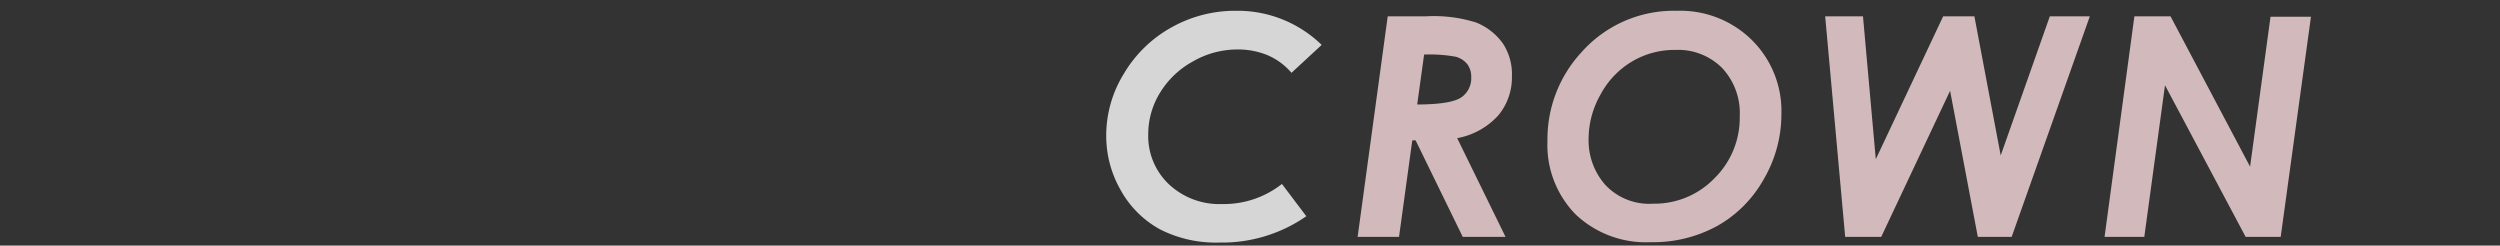
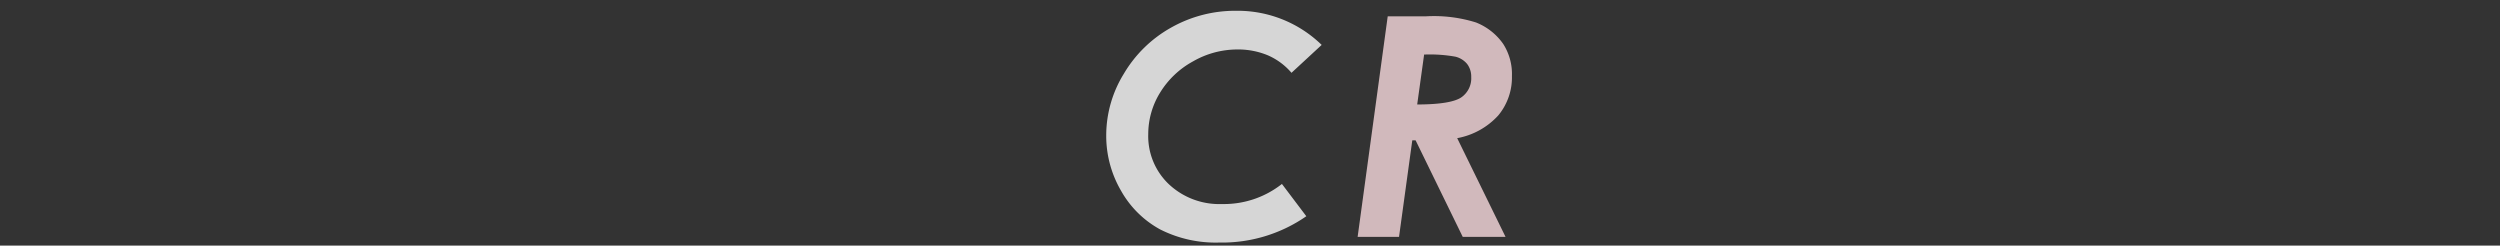
<svg xmlns="http://www.w3.org/2000/svg" viewBox="0 0 285 28">
  <rect x="0" y="0" width="285" height="28" fill="#333333" stroke="none" />
  <defs>
    <style>.cls-1{opacity:0.8;}.cls-2{fill:#fff;}.cls-3{fill:#f9dbde;}.cls-4{fill:none;}</style>
  </defs>
  <title>crown</title>
  <g id="レイヤー_2" data-name="レイヤー 2">
    <g id="contents">
      <g class="cls-1">
        <path class="cls-2" d="M150.67,5.12,147.23,8.3a7.44,7.44,0,0,0-2.71-2A8.8,8.8,0,0,0,141,5.64,10.13,10.13,0,0,0,136,7a10,10,0,0,0-3.75,3.56,9,9,0,0,0-1.35,4.73A7.55,7.55,0,0,0,133.25,21a8.39,8.39,0,0,0,6.05,2.26,10.68,10.68,0,0,0,6.84-2.29l2.78,3.68a16.83,16.83,0,0,1-9.92,3,14,14,0,0,1-6.75-1.5,11.34,11.34,0,0,1-4.46-4.42,12.42,12.42,0,0,1-1.68-6.31,13.38,13.38,0,0,1,2-7,14.42,14.42,0,0,1,5.39-5.27,14.84,14.84,0,0,1,7.42-1.92A13.72,13.72,0,0,1,150.67,5.12Z" />
        <path class="cls-3" d="M158.2,1.86h4.37a16.06,16.06,0,0,1,5.69.7A6.85,6.85,0,0,1,171.36,5a6.35,6.35,0,0,1,1,3.66,6.79,6.79,0,0,1-1.55,4.49,8.36,8.36,0,0,1-4.69,2.6L171.63,27h-4.88l-5.37-11H161l-1.51,11h-4.72Zm3.36,10.05c2.56,0,4.22-.28,5-.79a2.64,2.64,0,0,0,1.16-2.34,2.37,2.37,0,0,0-.47-1.49,2.51,2.51,0,0,0-1.34-.83,16.54,16.54,0,0,0-3.56-.24Z" />
-         <path class="cls-3" d="M191.17,1.23a11.63,11.63,0,0,1,8.54,3.33A11.38,11.38,0,0,1,203.08,13a14.66,14.66,0,0,1-2,7.41,13.88,13.88,0,0,1-5.3,5.34,15.23,15.23,0,0,1-7.6,1.86,11.65,11.65,0,0,1-8.57-3.18,11.29,11.29,0,0,1-3.2-8.37A14.59,14.59,0,0,1,180.25,6,14.07,14.07,0,0,1,191.17,1.23ZM191,5.69A9.47,9.47,0,0,0,186.07,7a9.67,9.67,0,0,0-3.6,3.76,10.26,10.26,0,0,0-1.37,5.06,7.64,7.64,0,0,0,1.9,5.25,6.85,6.85,0,0,0,5.45,2.15,9.5,9.5,0,0,0,7-2.9,9.66,9.66,0,0,0,2.88-7.06,7.52,7.52,0,0,0-2-5.5A7.09,7.09,0,0,0,191,5.69Z" />
-         <path class="cls-3" d="M208.07,1.86h4.31l1.46,16.29,7.68-16.29h3.56l3,15.86,5.6-15.86h4.56L229.33,27h-3.86l-3.16-16.65L214.46,27h-4.11Z" />
-         <path class="cls-3" d="M243.32,1.86h4.12L256.51,19l2.33-17.09h4.61L260,27h-4L246.81,9.72,244.45,27h-4.53Z" />
      </g>
      <rect class="cls-4" width="285" height="28" />
    </g>
  </g>
</svg>